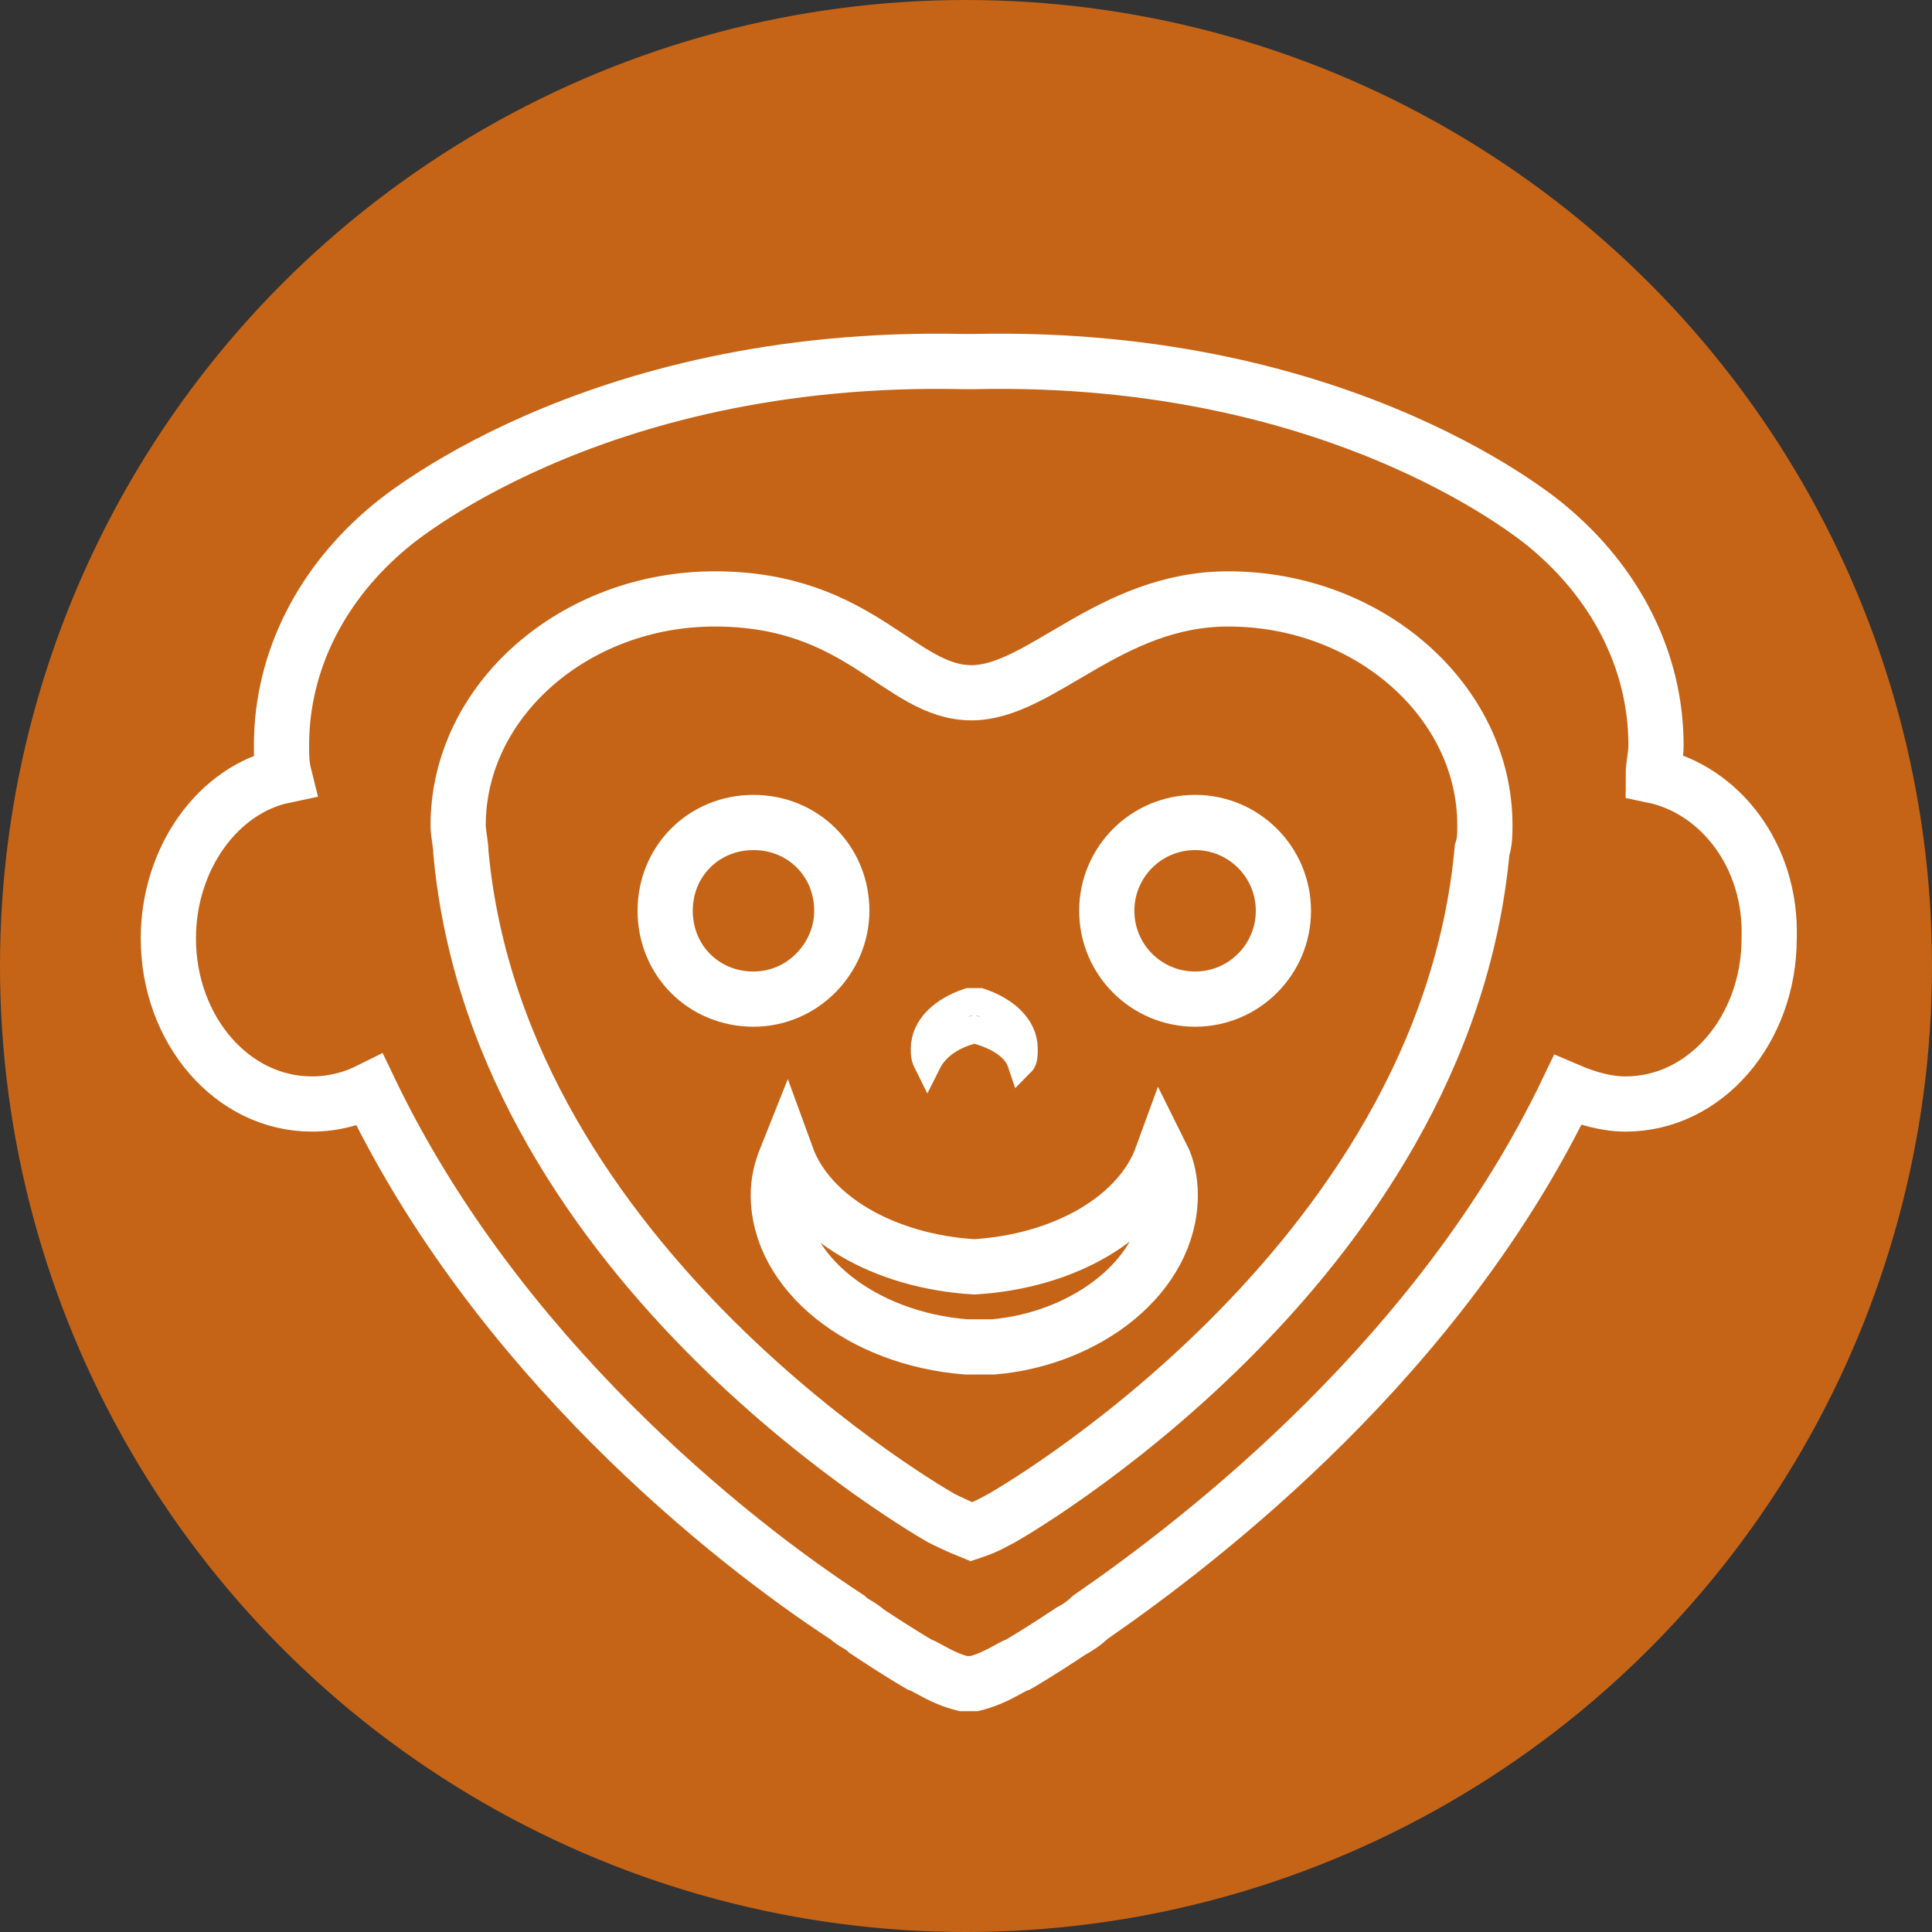
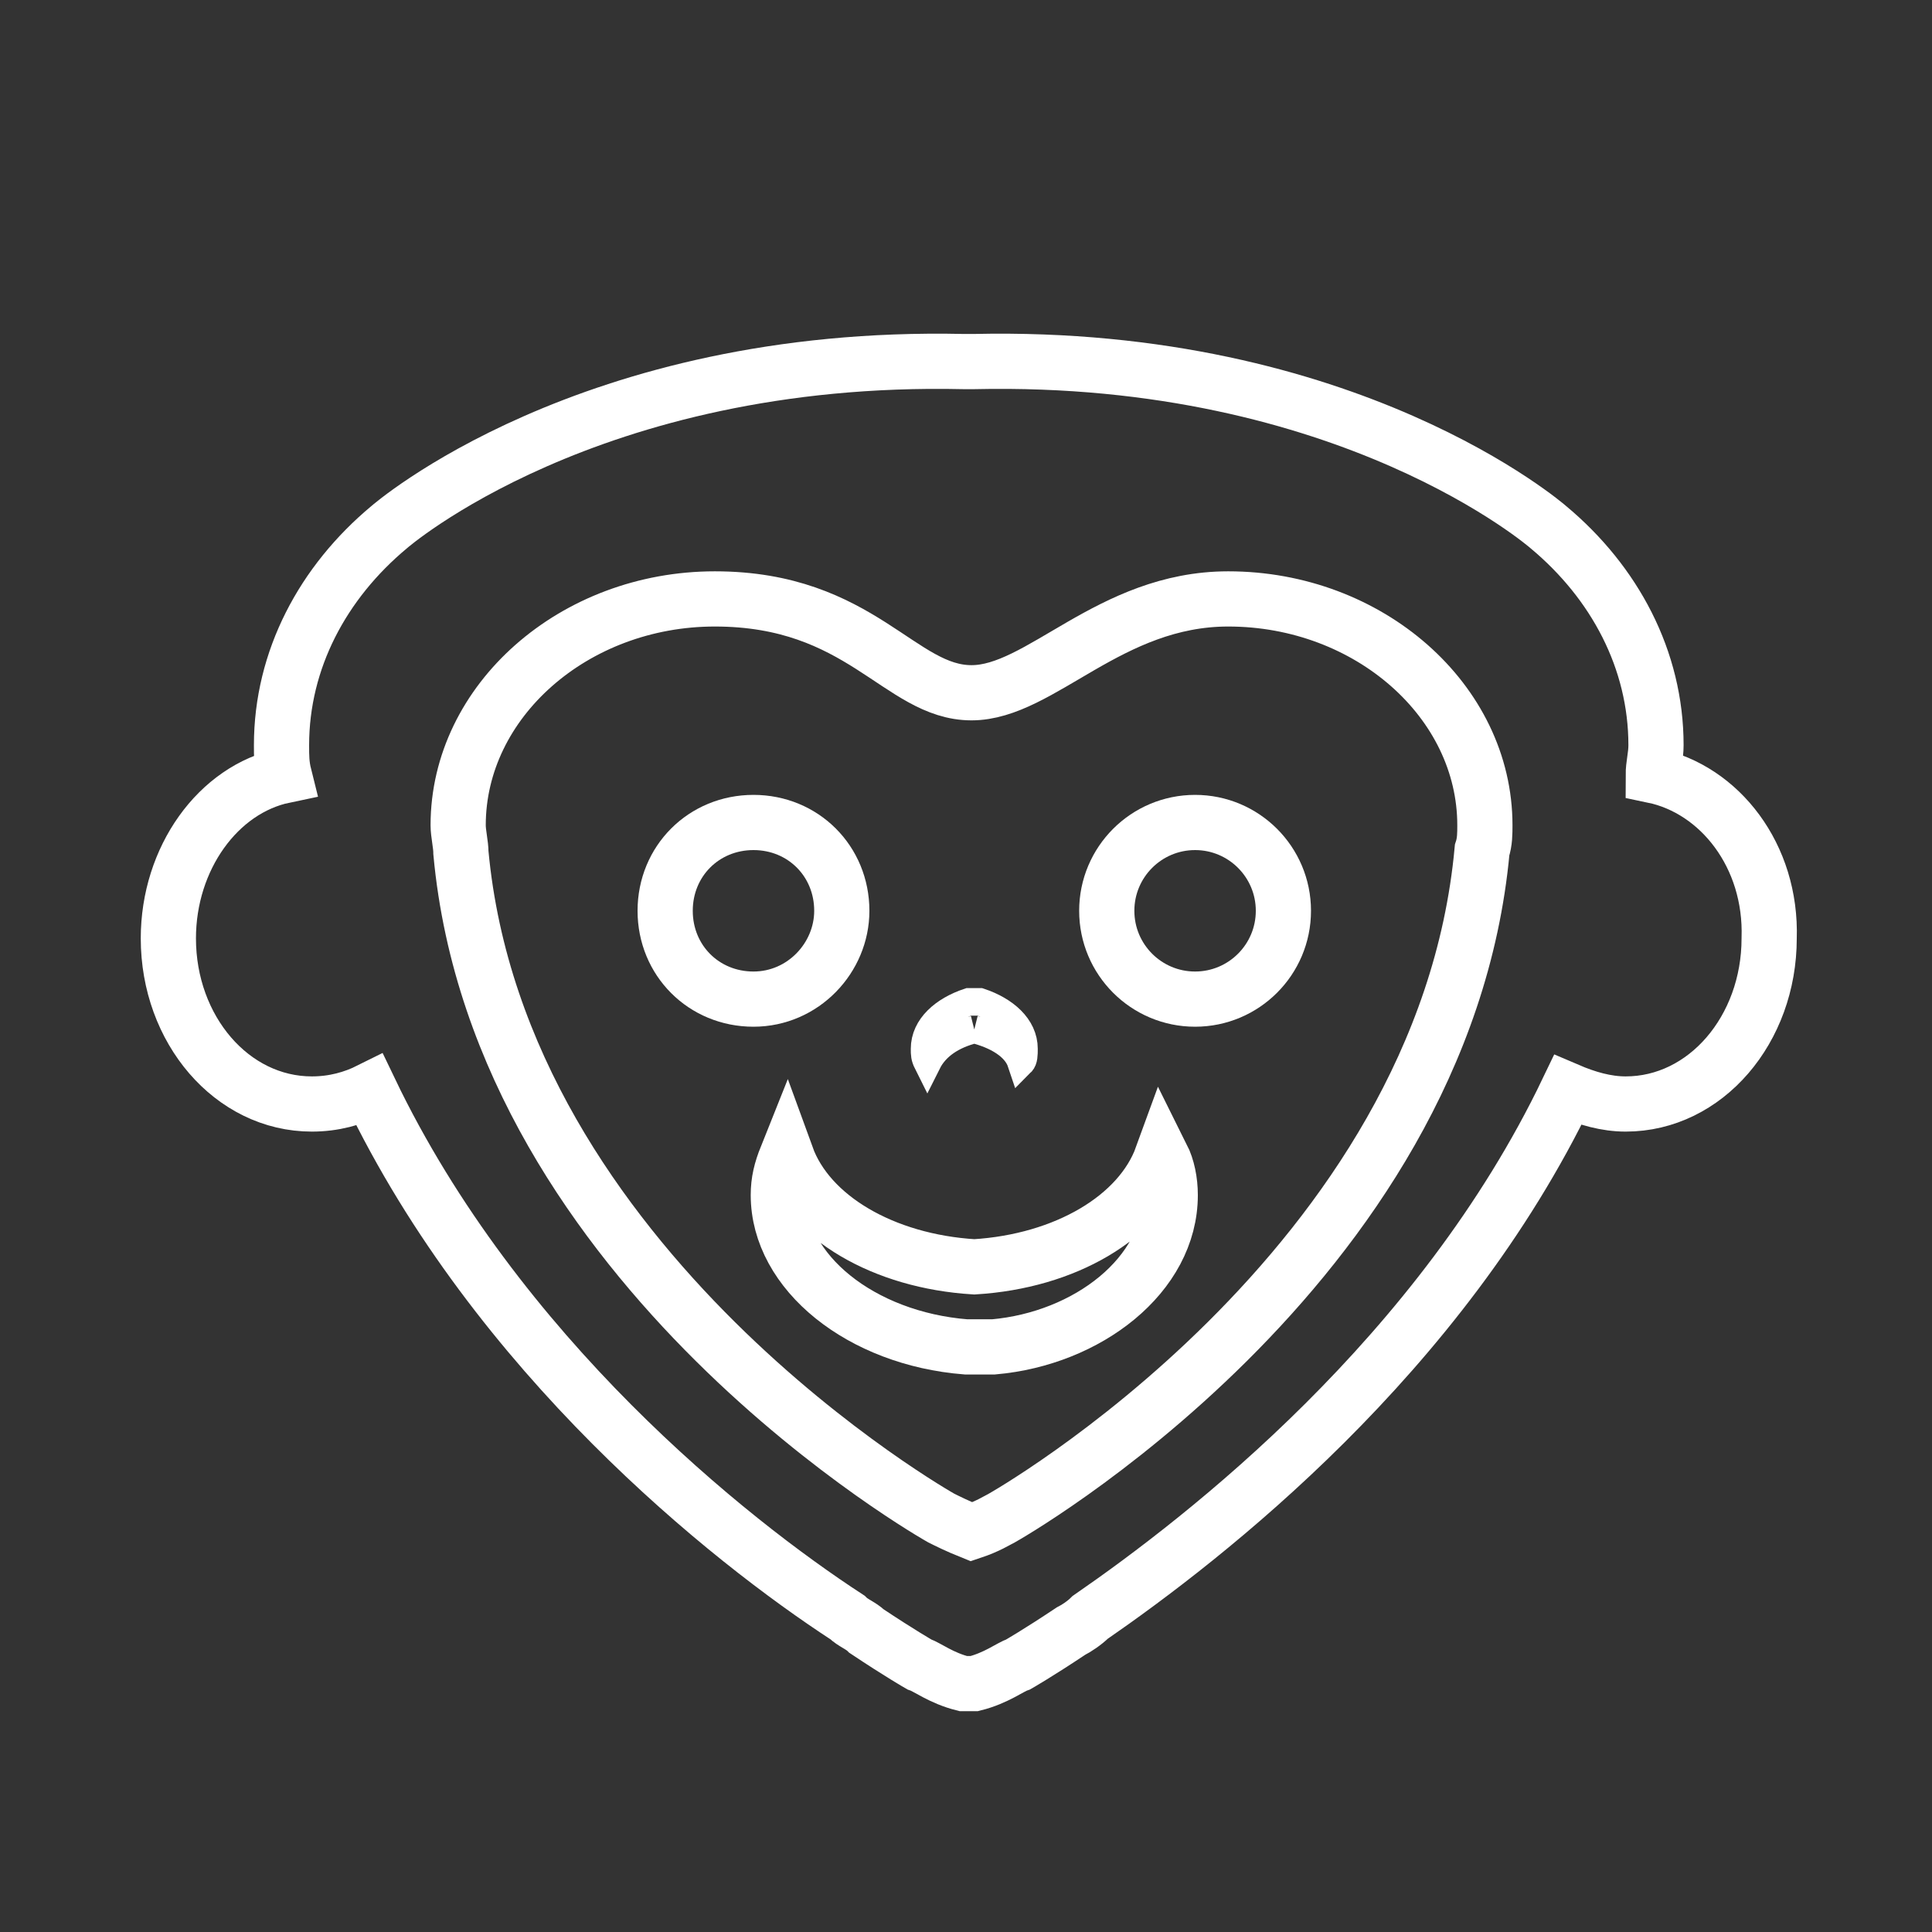
<svg xmlns="http://www.w3.org/2000/svg" version="1.1" id="Layer_1" x="0px" y="0px" width="70px" height="70px" viewBox="0 0 70 70" style="enable-background:new 0 0 70 70;" xml:space="preserve">
  <rect x="0" y="0" width="70" height="70" fill="#333333" stroke="none" />
  <style type="text/css">
	.st0{fill:#C56417;}
	.st1{fill:none;stroke:#FFFFFF;stroke-width:2;stroke-miterlimit:10;}
	.st2{fill:none;stroke:#FFFFFF;stroke-miterlimit:10;}
</style>
-   <circle class="st0" cx="35" cy="35" r="35" />
  <g>
    <path class="st1" d="M30.5,33c0-1.8-1.4-3.2-3.2-3.2c-1.8,0-3.2,1.4-3.2,3.2c0,1.8,1.4,3.2,3.2,3.2C29.1,36.2,30.5,34.7,30.5,33z" />
-     <path class="st2" d="M35.3,37.3c0.8,0.2,1.5,0.6,1.7,1.2c0.1-0.1,0.1-0.3,0.1-0.5c0-0.8-0.7-1.4-1.6-1.7c0,0-0.1,0-0.2,0   c-0.1,0-0.2,0-0.2,0c-0.9,0.3-1.6,0.9-1.6,1.7c0,0.2,0,0.3,0.1,0.5C33.9,37.9,34.5,37.5,35.3,37.3z" />
+     <path class="st2" d="M35.3,37.3c0.8,0.2,1.5,0.6,1.7,1.2c0.1-0.1,0.1-0.3,0.1-0.5c0-0.8-0.7-1.4-1.6-1.7c0,0-0.1,0-0.2,0   c-0.1,0-0.2,0-0.2,0c-0.9,0.3-1.6,0.9-1.6,1.7c0,0.2,0,0.3,0.1,0.5C33.9,37.9,34.5,37.5,35.3,37.3" />
    <circle class="st1" cx="43.3" cy="33" r="3.2" />
    <path class="st1" d="M35.3,45.9c-3.3-0.2-6-1.8-6.8-4c-0.2,0.5-0.3,0.9-0.3,1.4c0,2.8,3,5.2,6.8,5.5v0c0.2,0,0.3,0,0.3,0   c0.1,0,0.1,0,0.7,0v0c3.4-0.3,6.4-2.6,6.4-5.5c0-0.5-0.1-1-0.3-1.4C41.3,44.1,38.6,45.7,35.3,45.9z" />
    <path class="st1" d="M59.9,28.1c0-0.4,0.1-0.7,0.1-1.1c0-3.1-1.5-5.9-3.9-7.9l0,0c0,0-7.2-6.3-20.8-6v0c-0.1,0-0.1,0-0.2,0   c-0.1,0-0.1,0-0.2,0v0c-13.6-0.3-20.8,6-20.8,6l0,0c-2.4,2-3.9,4.8-3.9,7.9c0,0.4,0,0.7,0.1,1.1c-2.4,0.5-4.2,3-4.2,5.9   c0,3.3,2.3,6,5.2,6c0.8,0,1.5-0.2,2.1-0.5c4.6,9.6,13,16.3,17.3,19.1c0.2,0.2,0.5,0.3,0.7,0.5c1.2,0.8,1.9,1.2,1.9,1.2   c0.3,0.1,0.8,0.5,1.6,0.7c0,0,0.1,0,0.2,0c0.1,0,0.2,0,0.2,0c0.8-0.2,1.3-0.6,1.6-0.7c0,0,0.7-0.4,1.9-1.2c0.2-0.1,0.5-0.3,0.7-0.5   c4.2-2.9,12.7-9.5,17.3-19.1c0.7,0.3,1.4,0.5,2.1,0.5c2.9,0,5.2-2.7,5.2-6C64.2,31,62.3,28.6,59.9,28.1z M53.7,30.8   C52.3,46,36.3,55,36.3,55c-0.2,0.1-0.5,0.3-1.1,0.5c-0.5-0.2-0.9-0.4-1.1-0.5c0,0-16-9-17.4-24.1c0-0.3-0.1-0.7-0.1-1   c0-4.5,4.2-8.2,9.3-8.2c5.3,0,6.7,3.4,9.3,3.4c2.5,0,5-3.4,9.3-3.4c5.1,0,9.3,3.7,9.3,8.2C53.8,30.2,53.8,30.5,53.7,30.8z" />
  </g>
</svg>